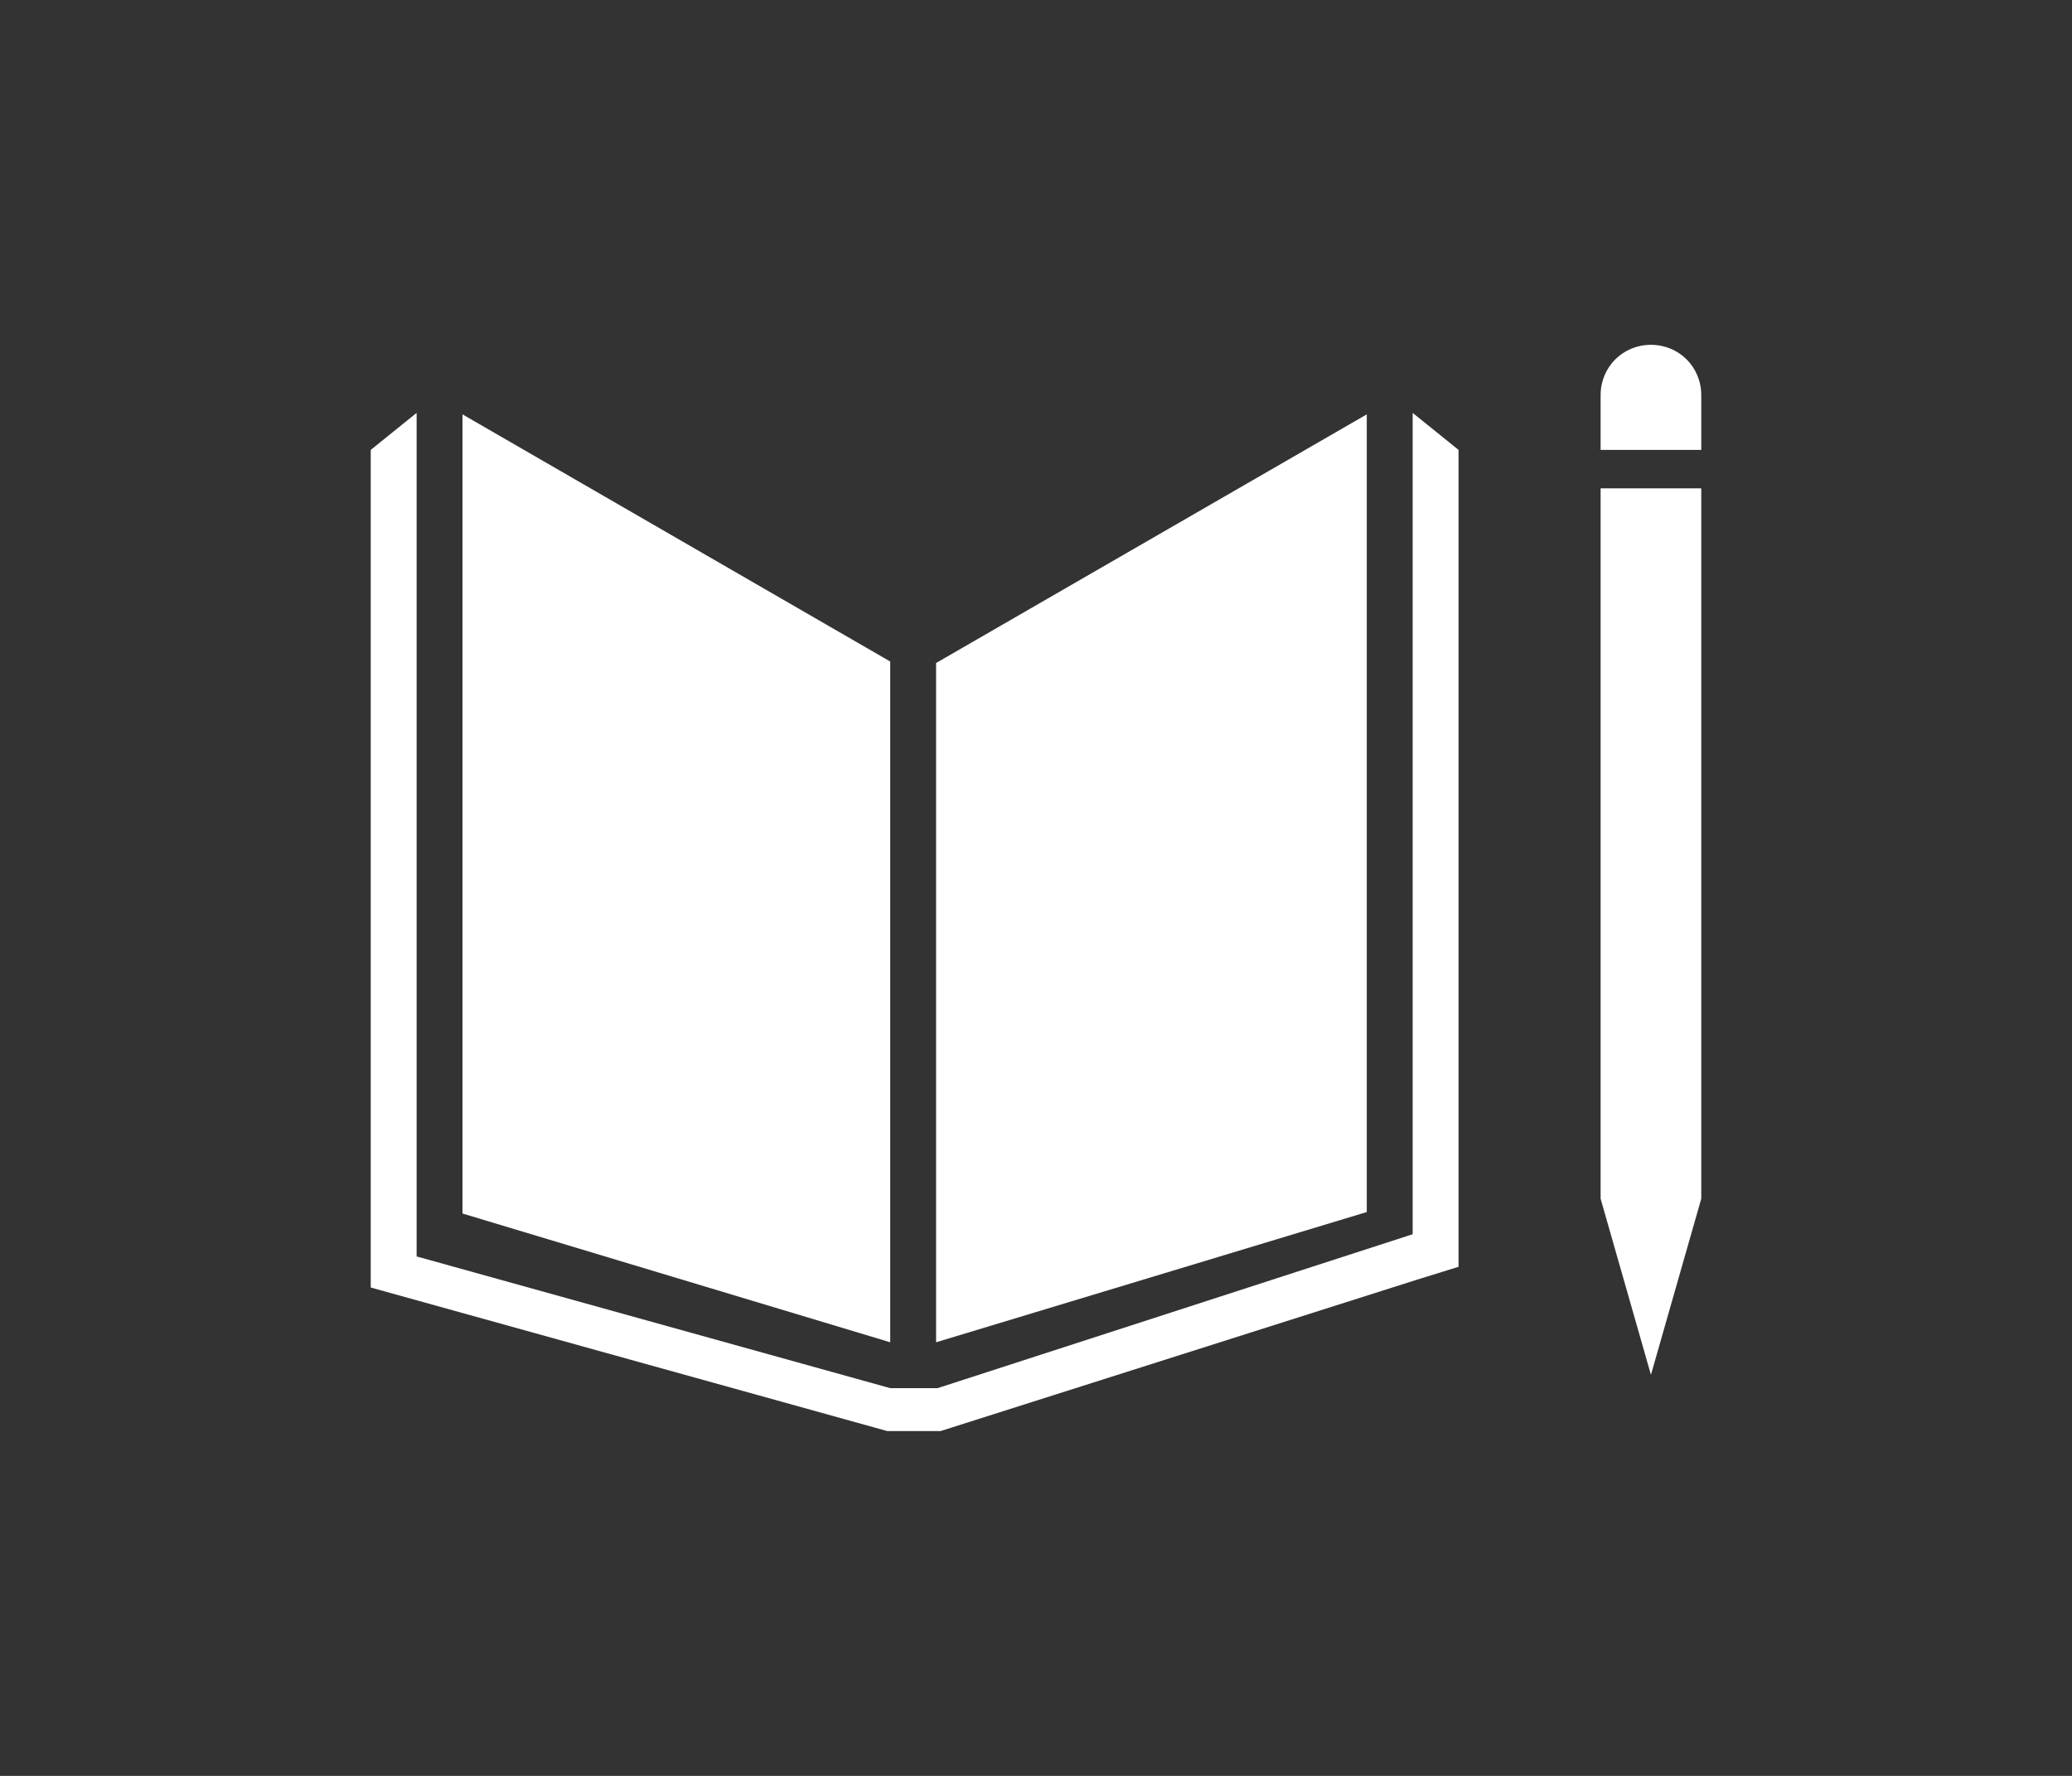
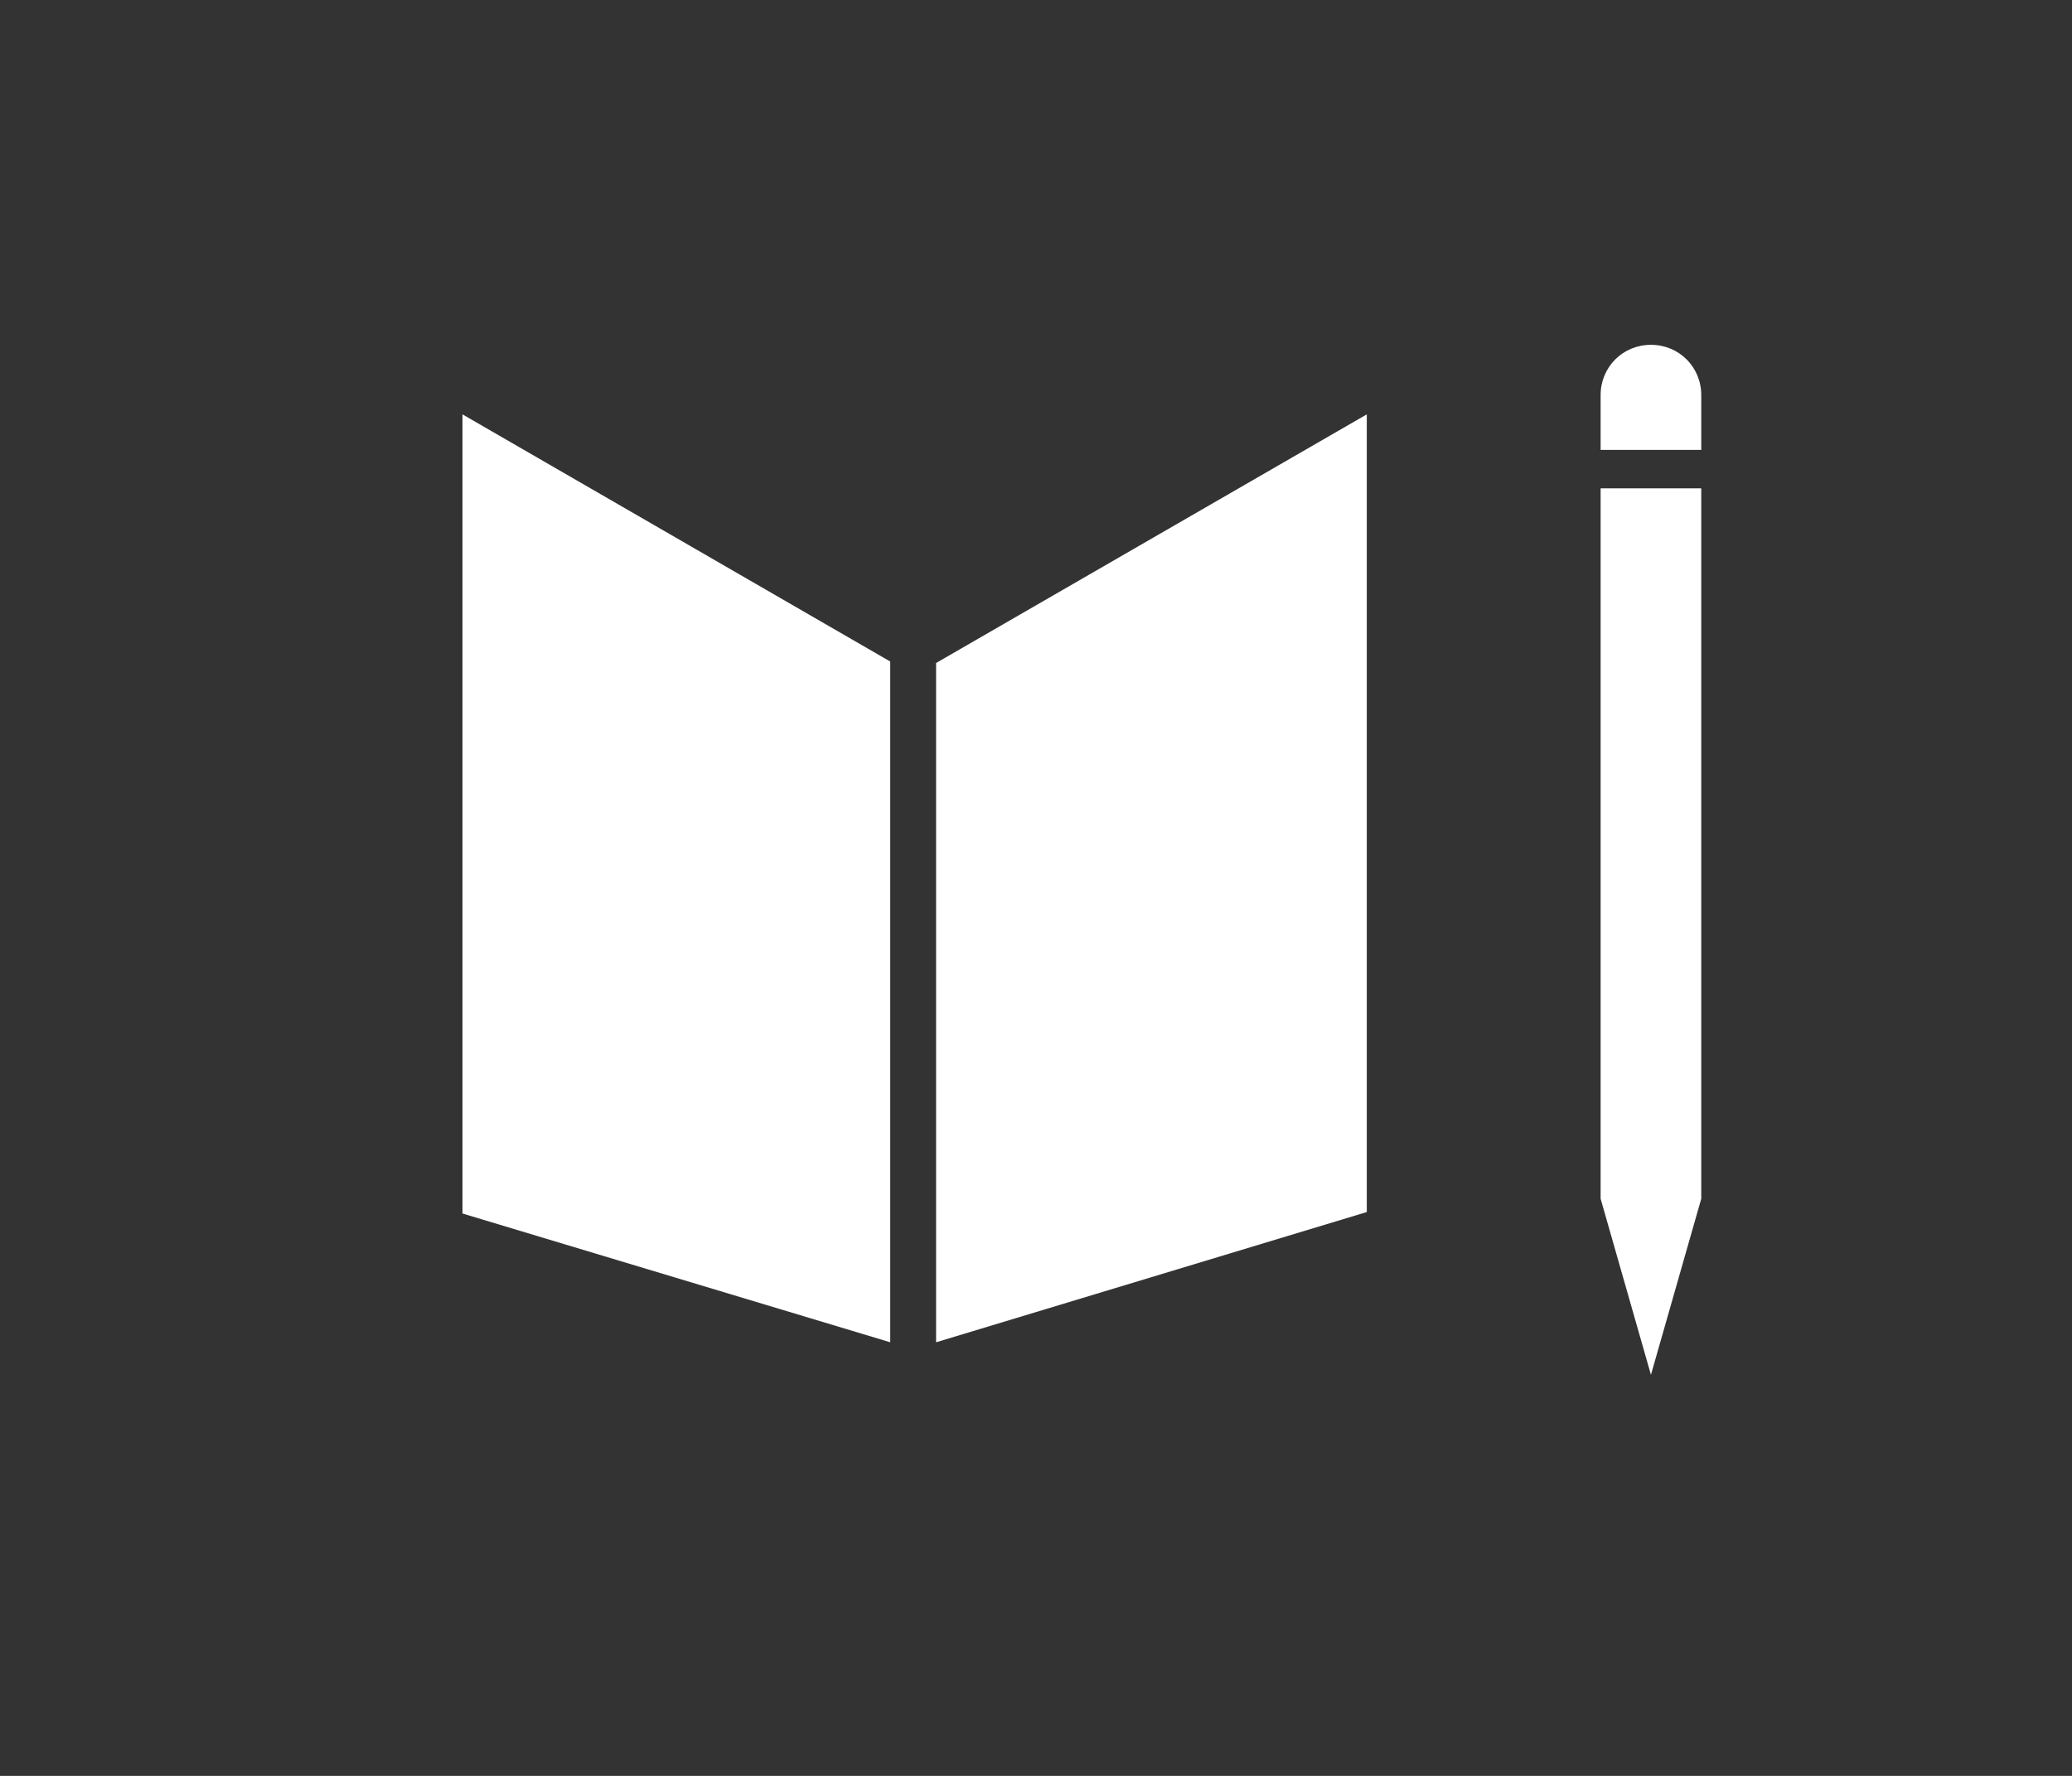
<svg xmlns="http://www.w3.org/2000/svg" id="a" viewBox="0 0 140 120">
  <rect x="0" y="0" width="140" height="120" fill="#333333" stroke="none" />
  <path d="M60.15,44.7L31.25,28v54l28.9,8.7V44.7Zm3.1,.1v45.9l29.1-8.8V28l-29.1,16.8Zm51.7-18.1c0-1.9-1.5-3.4-3.4-3.4s-3.4,1.5-3.4,3.4v3.7h6.8v-3.7h0Zm-5.9,54.3h-.9l3.4,11.9,3.4-11.9h0V33h-6.8v48h.9Z" style="fill:#fff;" />
-   <path d="M98.55,30.4l-3.1-2.5v55.5l-32.1,10.4h-3.2l-32-8.9V27.9l-3.1,2.5v56.6l34.9,9.7h3.6l32.1-10.2,2.9-.9V30.4Z" style="fill:#fff;" />
</svg>